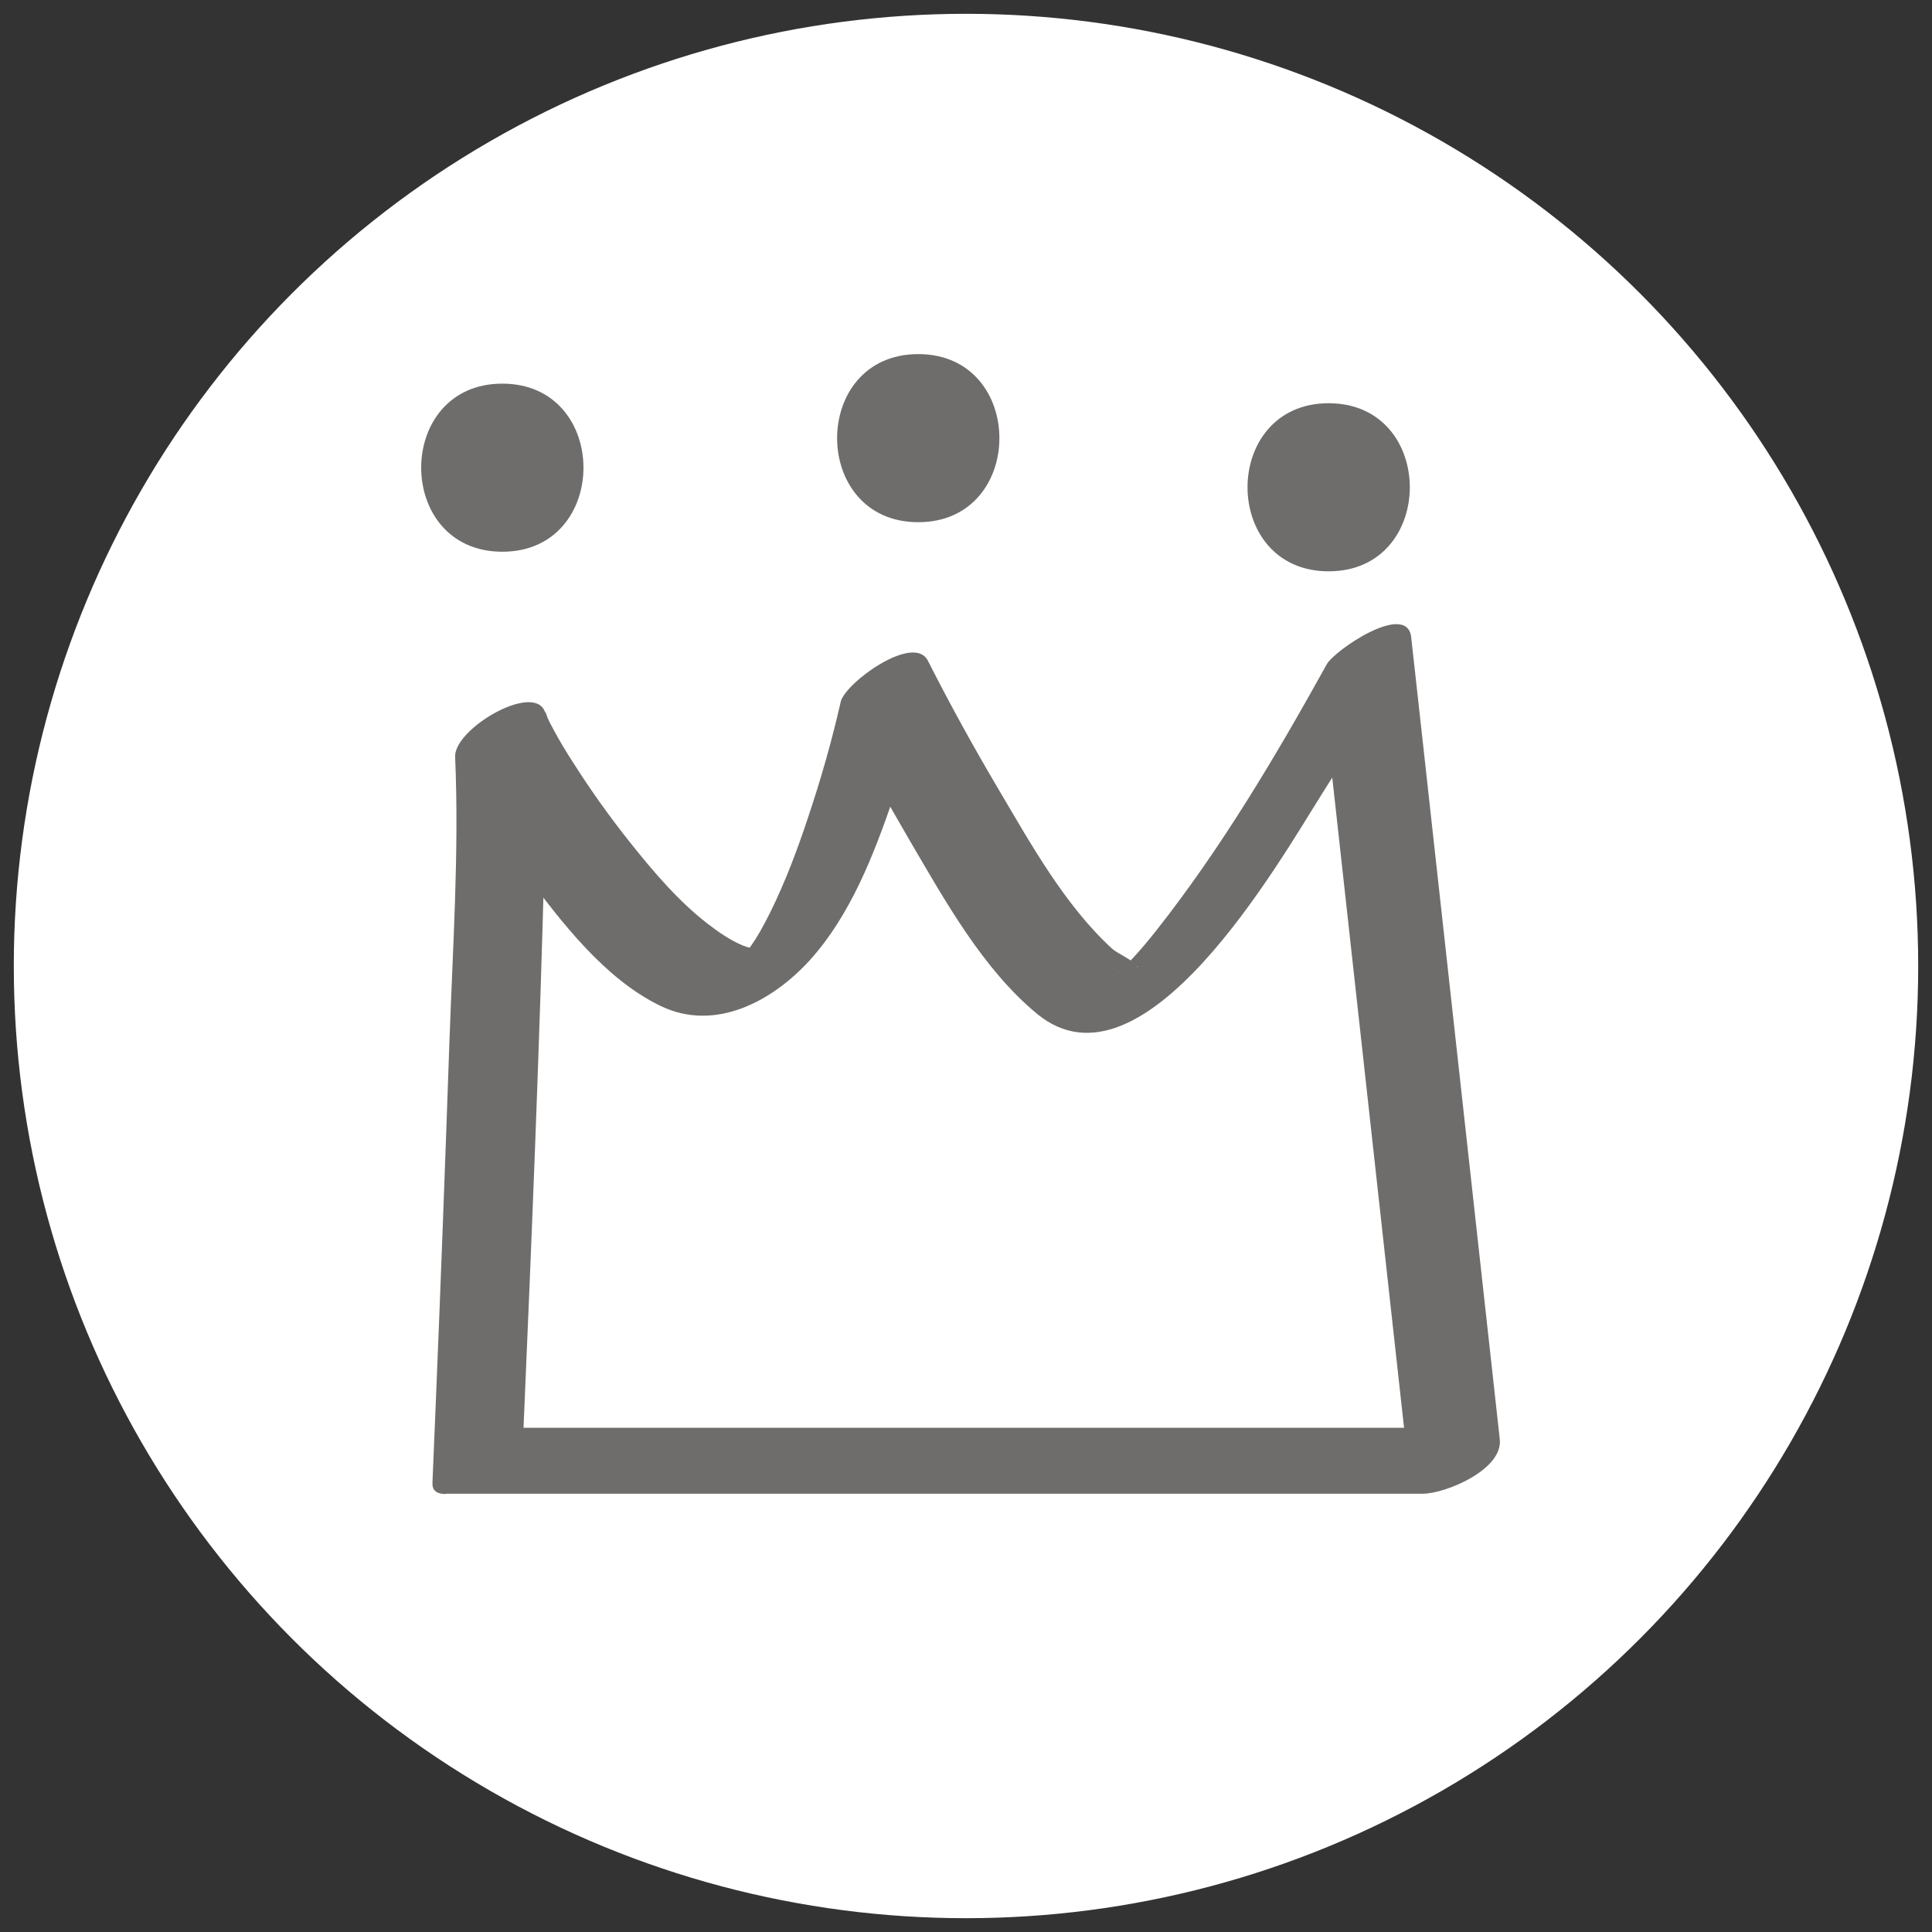
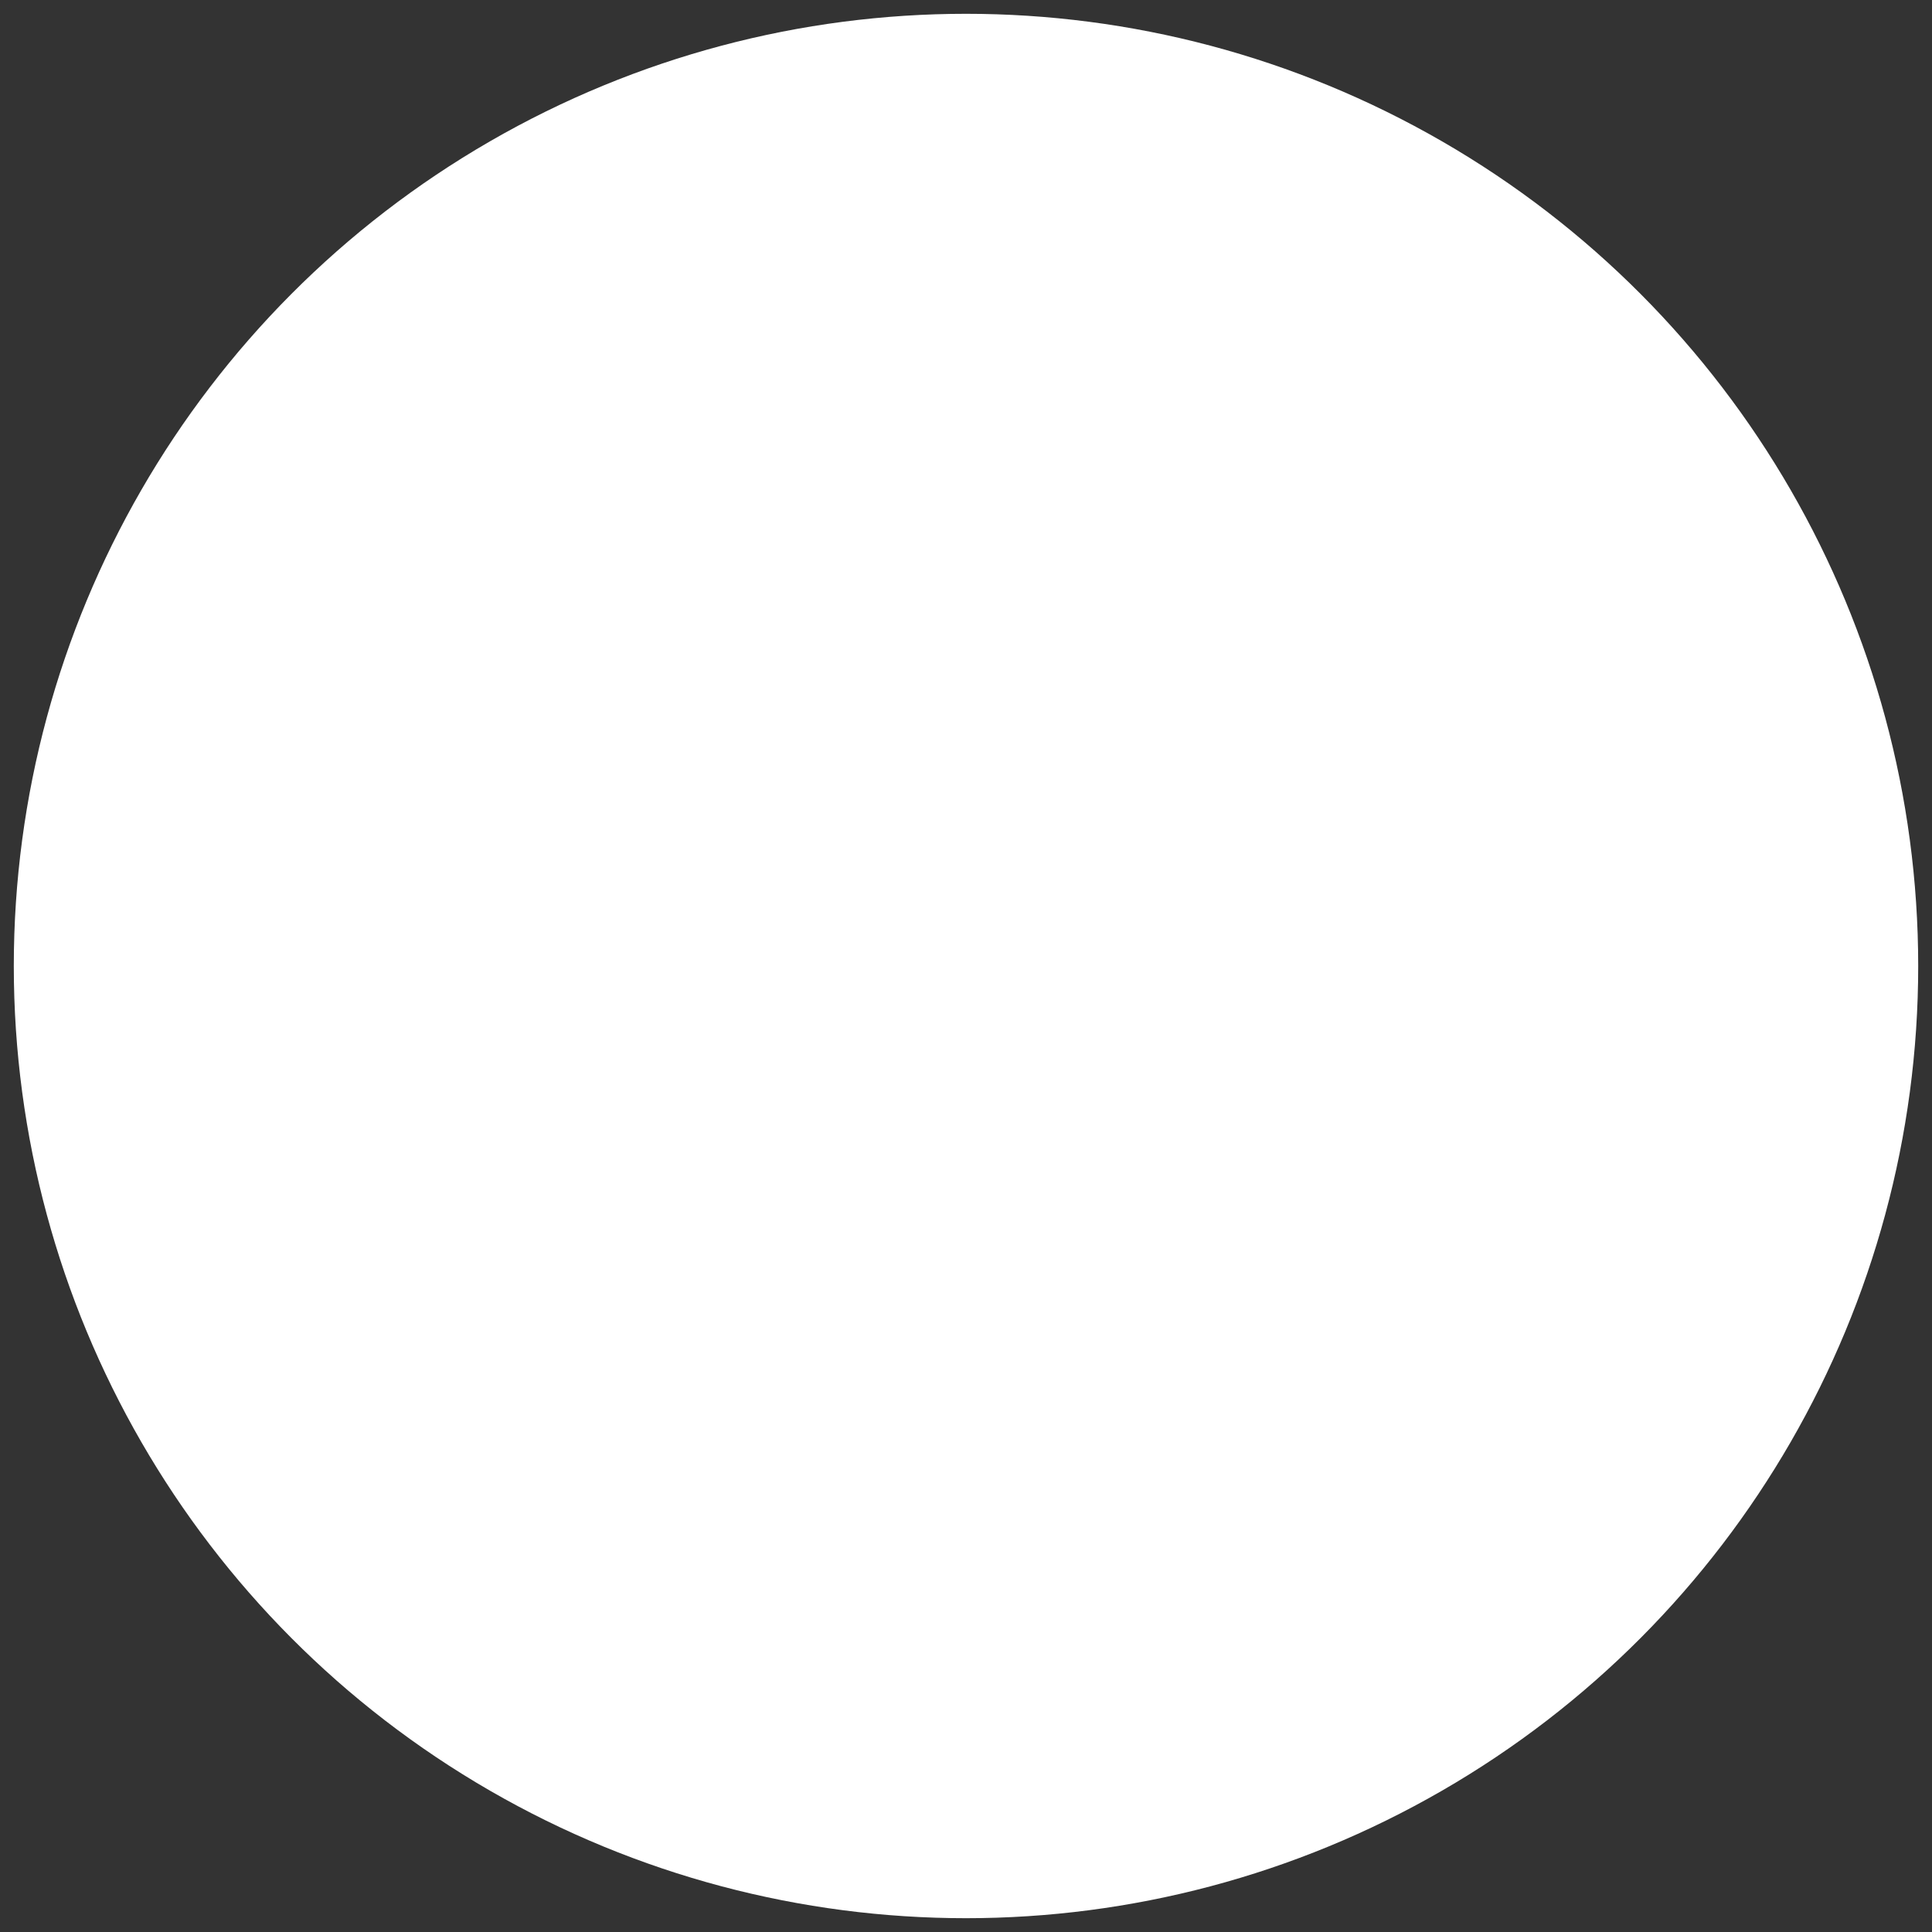
<svg xmlns="http://www.w3.org/2000/svg" version="1.1" viewBox="0 0 700 700">
  <rect x="0" y="0" width="700" height="700" fill="#333333" stroke="none" />
  <defs>
    <style>
      .cls-1 {
        fill: #fff;
      }

      .cls-2 {
        fill: #6f6d6b;
      }
    </style>
  </defs>
  <g>
    <g id="_レイヤー_1" data-name="レイヤー_1">
      <g>
        <circle class="cls-1" cx="350" cy="350" r="345" />
        <g>
-           <path class="cls-2" d="M182,199.9c39.2,0,39.2-60.9,0-60.9s-39.2,60.9,0,60.9h0Z" />
          <g>
-             <path class="cls-2" d="M161.5,541.2h354c8.2,0,29.1-8.7,27.9-19.7-9.4-84.8-18.7-169.7-28.1-254.5-1.3-12-2.7-24.1-4-36.1-1.5-13.2-27.8,4.7-30.6,9.8-18.4,33.2-38.2,66.6-61.8,96.5-2.7,3.4-5.5,6.8-8.5,10-1.7,1.8-3.4,3.5-5.2,5.2,1.6-1.5-3.8.8.3-.2-3.4.8,3.5-1.2,4.4-1.7,2.8-1.6,2.7.9,2-.6-.9-1.7-7.3-4.6-9-6.2-17.1-15.7-29.4-37.9-41.1-57.7-9-15.2-17.6-30.8-25.6-46.6-5.1-10.1-30.1,8.1-31.6,14.9-3.2,14.1-7.2,28.1-11.8,41.8-3.9,11.8-8.3,23.5-13.8,34.6-2.2,4.4-4.5,8.7-7.4,12.7-2.8,3.8-6.5,7.4.4,2,3.5-2.7,2.2-.8-2.8-2.8-4.6-1.9-8.9-4.9-12.8-7.9-10.6-8.2-19.6-18.8-27.9-29.2-7.5-9.4-14.5-19.2-20.9-29.3-2.4-3.7-4.7-7.5-6.8-11.4-.8-1.5-1.7-3.1-2.4-4.7-.3-.7-1.2-4-.7-1.2-2.5-12.8-33.2,4.8-32.8,15.3,1.5,34.6-.9,69.6-2.1,104.2-1.5,43.2-3.1,86.4-4.9,129.6-.4,9.6-.8,19.3-1.2,28.9-.5,11,32.3-3.6,32.8-15.3,3.1-71.9,6.1-143.9,7.9-215.9.4-15.5,1-31.2.4-46.7-10.9,5.1-21.8,10.2-32.8,15.3,2.9,15,16.5,30.4,25.3,42.2,13,17.5,28.9,38.3,49.1,48,19.7,9.5,40.5-1.7,54.1-16.7,14.6-16.2,23-37.9,30-58.2,5.1-14.8,9.5-30,12.9-45.3-10.5,5-21.1,9.9-31.6,14.9,7.8,15.4,16.2,30.6,24.9,45.5,12.7,21.6,26.3,46.3,46,62.6,38.5,31.8,87.7-55,103.3-79.7,10.6-16.7,20.8-33.7,30.4-51-10.2,3.3-20.4,6.5-30.6,9.8,9.4,84.8,18.7,169.7,28.1,254.5,1.3,12,2.7,24.1,4,36.1,9.3-6.6,18.6-13.1,27.9-19.7H184.4c-8.5,0-17.5,4.8-23.2,11-2.9,3.1-8.6,13,.2,13Z" />
-             <path class="cls-2" d="M332.7,189.2c39.2,0,39.2-60.9,0-60.9s-39.2,60.9,0,60.9h0Z" />
-             <path class="cls-2" d="M481.4,207c39.2,0,39.2-60.9,0-60.9s-39.2,60.9,0,60.9h0Z" />
-           </g>
+             </g>
        </g>
      </g>
    </g>
  </g>
</svg>